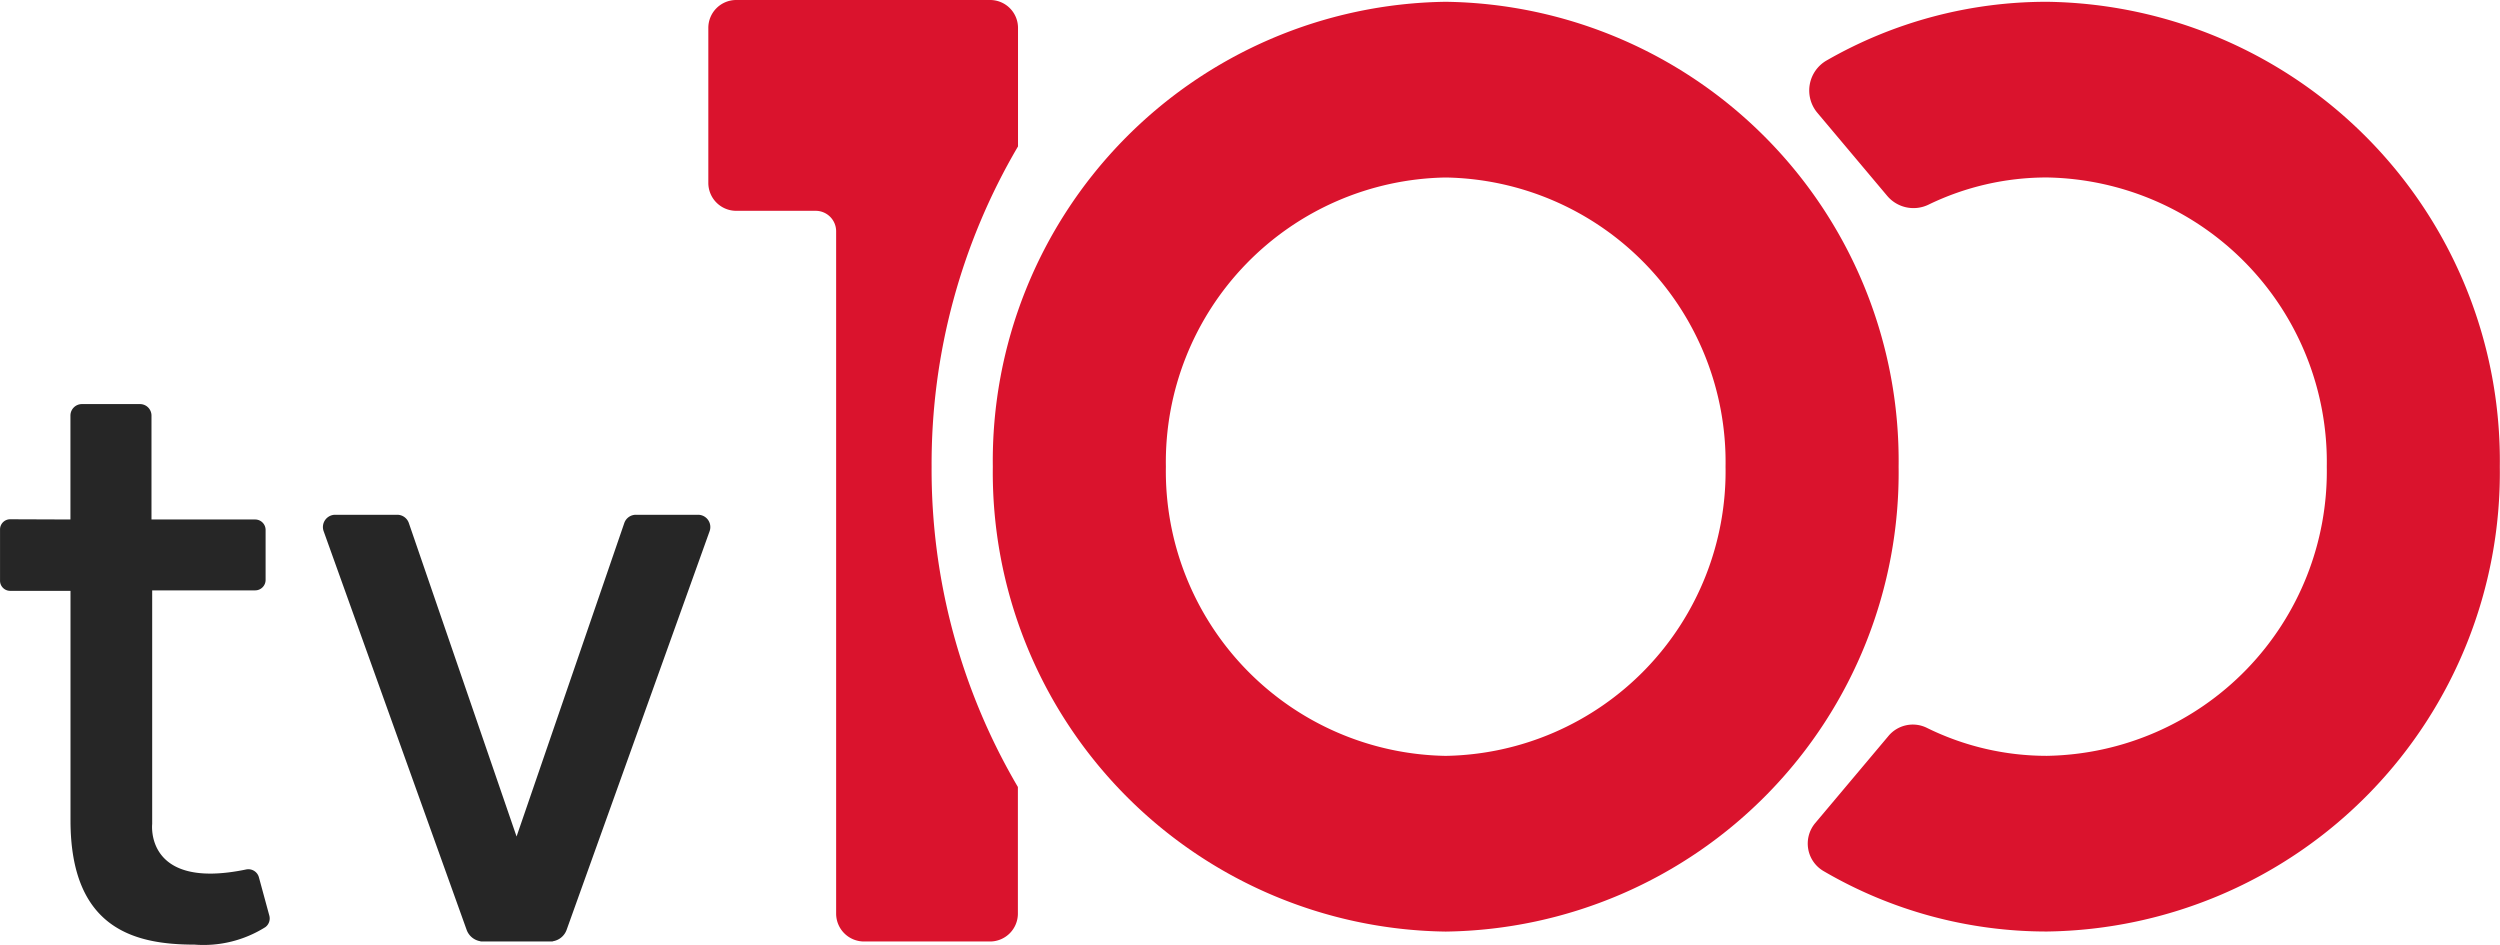
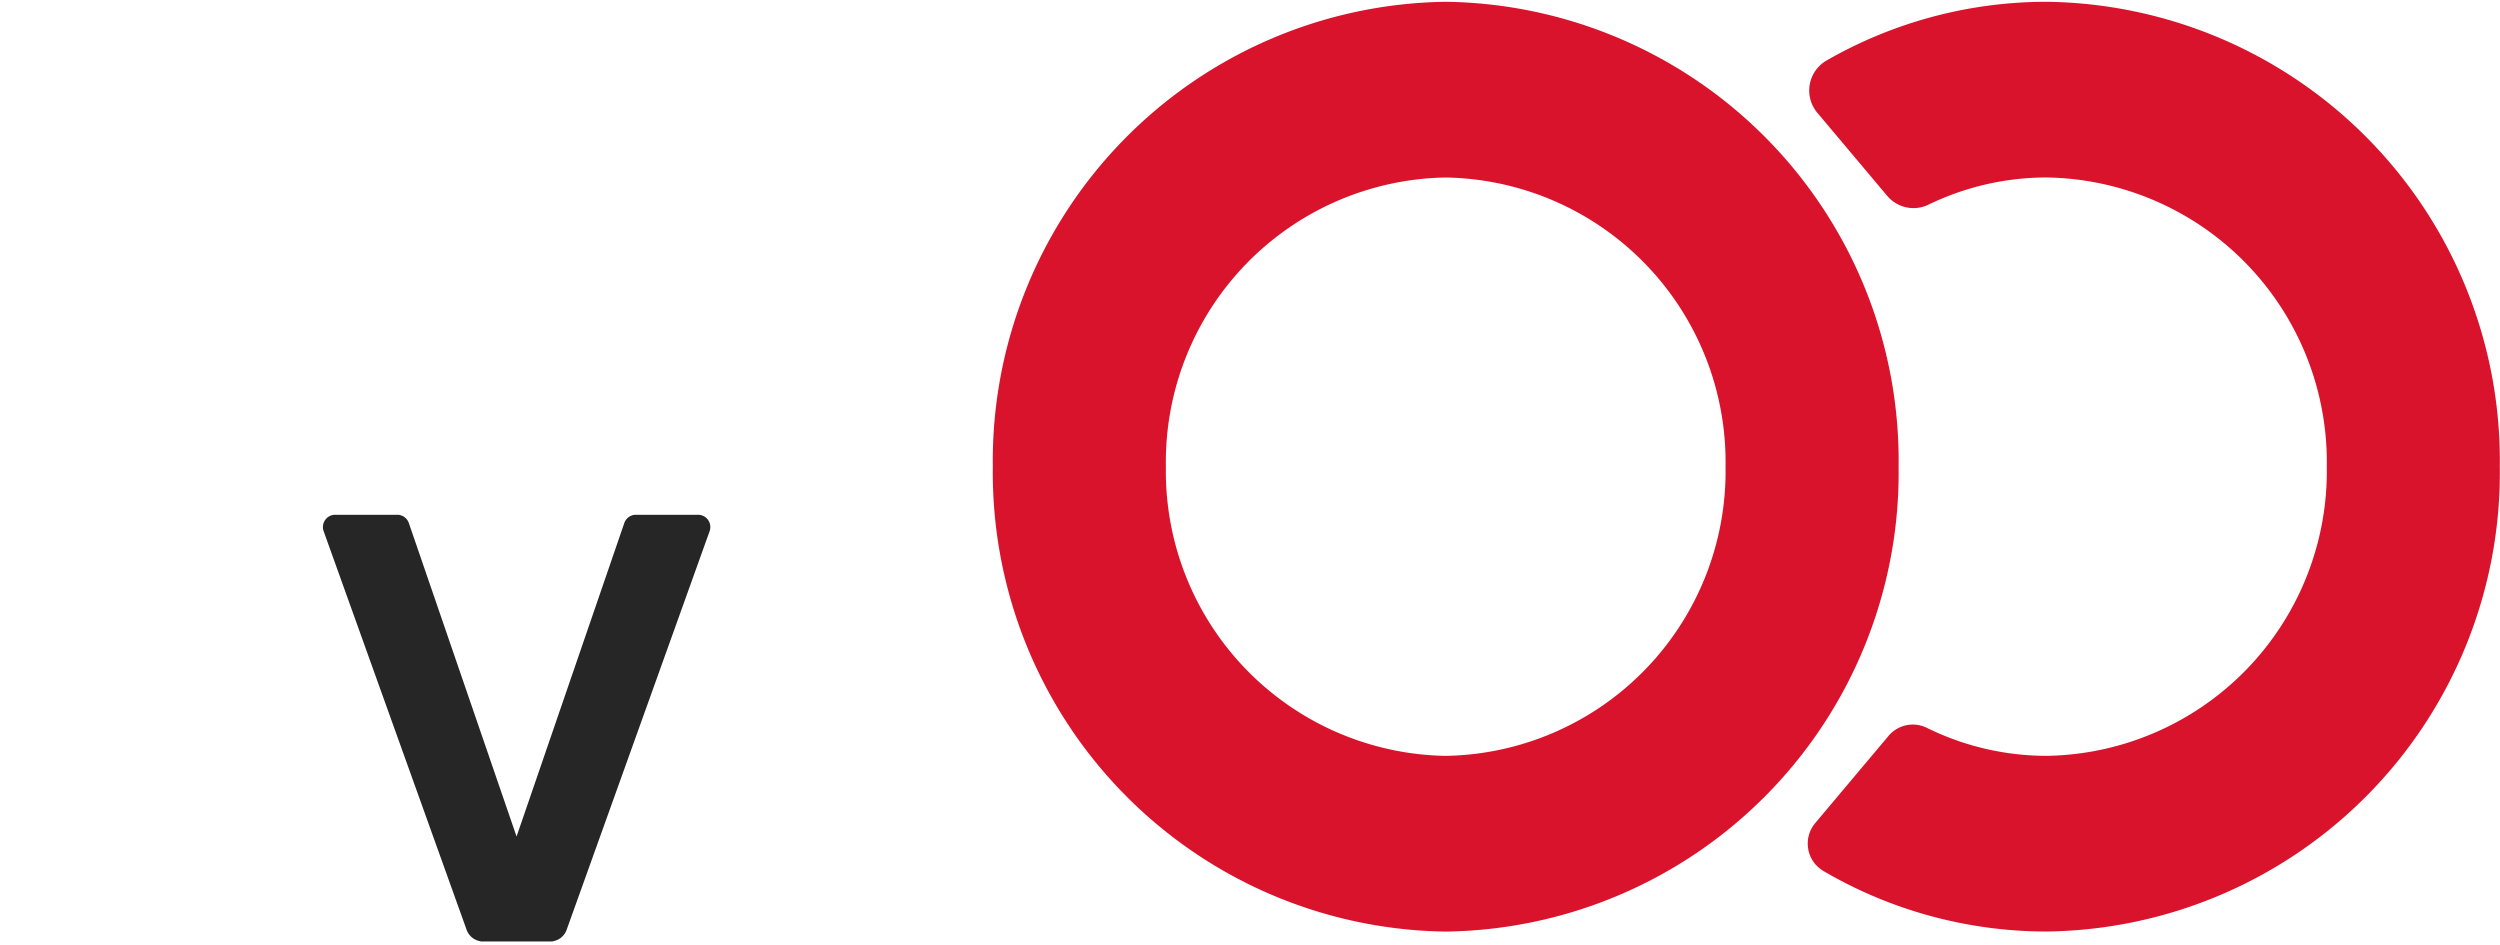
<svg xmlns="http://www.w3.org/2000/svg" viewBox="0 0 79.395 30">
  <g transform="translate(-375 -39)">
    <g transform="translate(397.495 39)">
      <path d="M-875.069,451.458a14.578,14.578,0,0,0-14.383,14.764,14.578,14.578,0,0,0,14.383,14.764,14.577,14.577,0,0,0,14.383-14.764A14.577,14.577,0,0,0-875.069,451.458Zm0,23.948a9.039,9.039,0,0,1-8.887-9.184,9.039,9.039,0,0,1,8.887-9.184,9.039,9.039,0,0,1,8.887,9.184A9.039,9.039,0,0,1-875.069,475.406Z" transform="translate(898.487 -451.401)" fill="#da132d" />
      <path d="M-648.214,451.458a14.029,14.029,0,0,0-7,1.862,1.1,1.1,0,0,0-.3,1.659l2.219,2.639a1.092,1.092,0,0,0,1.311.284,8.6,8.6,0,0,1,3.765-.865,9.039,9.039,0,0,1,8.887,9.184,9.039,9.039,0,0,1-8.887,9.184,8.607,8.607,0,0,1-3.822-.893,1.007,1.007,0,0,0-1.212.263l-2.324,2.764a1.011,1.011,0,0,0,.257,1.522,14.032,14.032,0,0,0,7.1,1.923,14.577,14.577,0,0,0,14.383-14.764A14.577,14.577,0,0,0-648.214,451.458Z" transform="translate(690.731 -451.401)" fill="#da132d" />
-       <path d="M-961.165,455.592v-3.764a.886.886,0,0,0-.886-.886h-8.063a.886.886,0,0,0-.886.886v4.923a.886.886,0,0,0,.886.886h2.523a.65.65,0,0,1,.65.65v21.669a.886.886,0,0,0,.886.886h4a.886.886,0,0,0,.886-.886v-4.021a19.884,19.884,0,0,1-2.74-10.171A19.883,19.883,0,0,1-961.165,455.592Z" transform="translate(971 -450.942)" fill="#da132d" />
    </g>
-     <path d="M-1172.118,570.544v-3.3a.365.365,0,0,1,.365-.365h1.844a.365.365,0,0,1,.365.365v3.3h3.292a.332.332,0,0,1,.332.332v1.587a.332.332,0,0,1-.332.332h-3.27v7.419s-.242,2.114,2.982,1.445a.347.347,0,0,1,.407.247l.331,1.217a.344.344,0,0,1-.123.365,3.684,3.684,0,0,1-2.253.557c-1.9,0-3.938-.5-3.938-3.946V572.81h-1.916a.322.322,0,0,1-.322-.322v-1.629a.322.322,0,0,1,.323-.322Z" transform="translate(1549.355 -515.046)" fill="#262626" />
    <path d="M-1069.872,598.619h-1.97a.39.39,0,0,0-.369.263l-3.421,9.955-3.421-9.955a.39.39,0,0,0-.369-.263h-1.97a.39.39,0,0,0-.367.521l4.541,12.66a.56.56,0,0,0,.442.364l0,.007h2.292l0-.007a.559.559,0,0,0,.442-.364l4.541-12.66A.39.39,0,0,0-1069.872,598.619Z" transform="translate(1467.037 -543.271)" fill="#262626" />
  </g>
</svg>